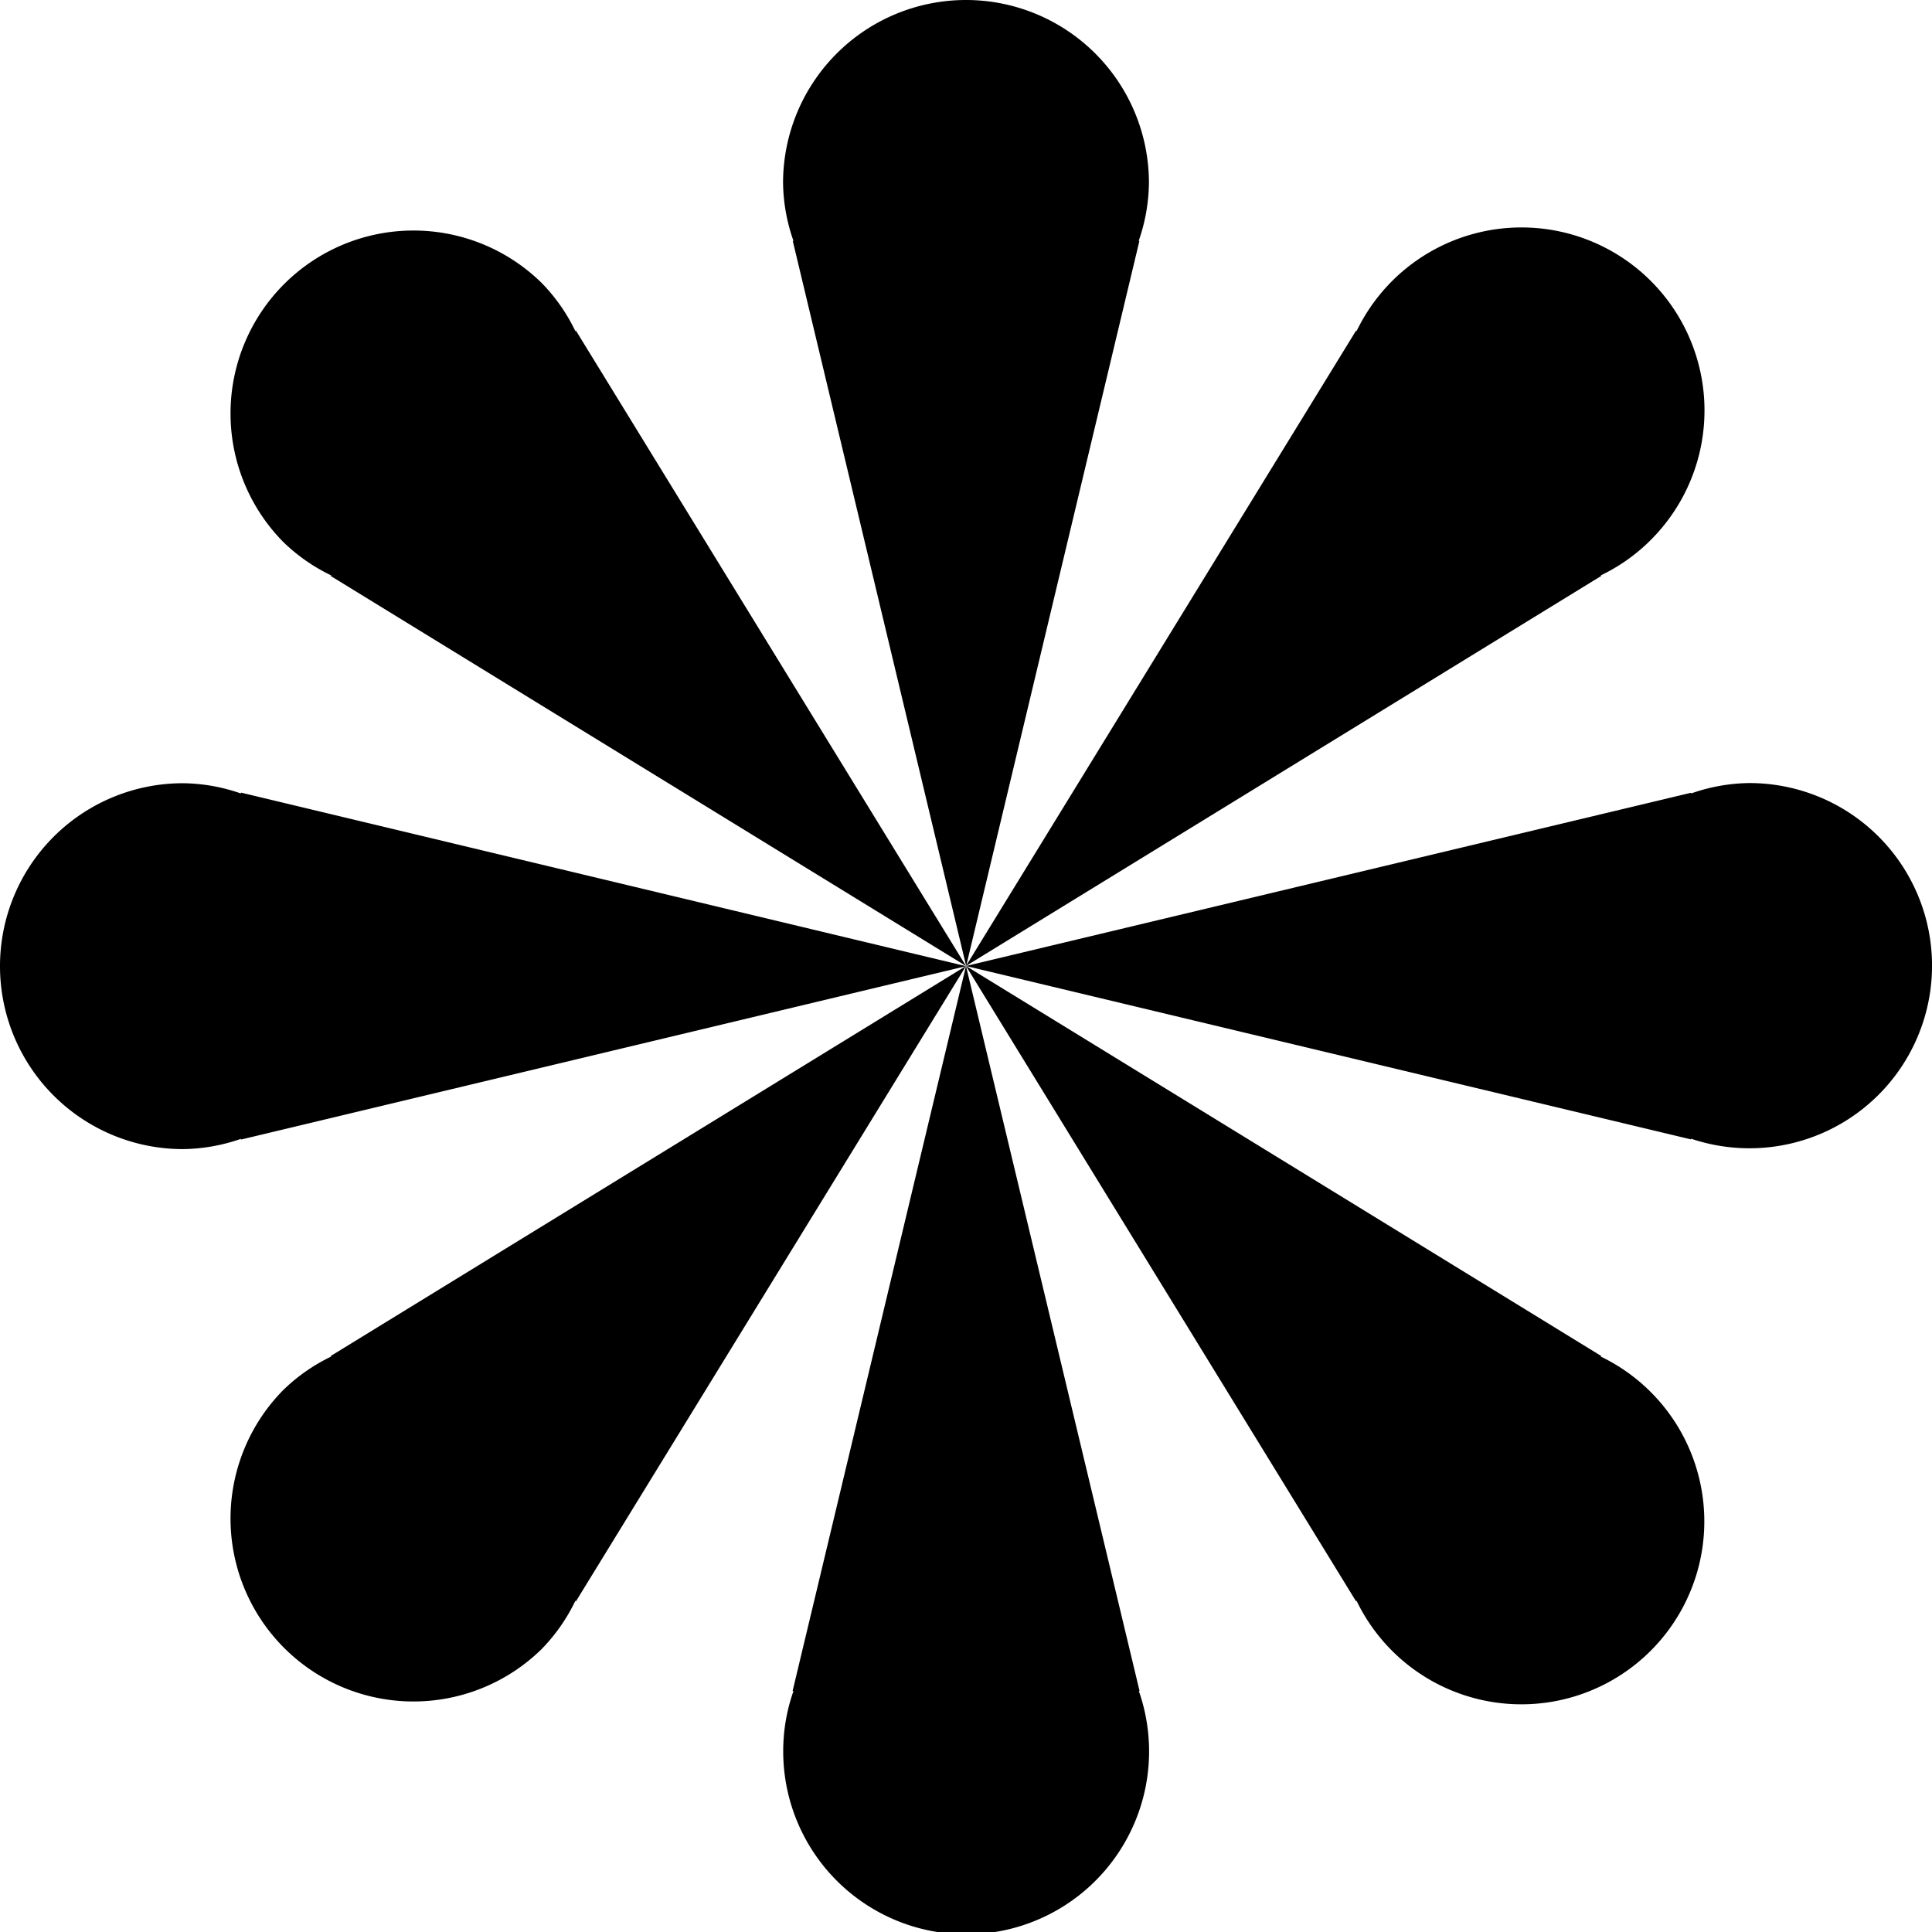
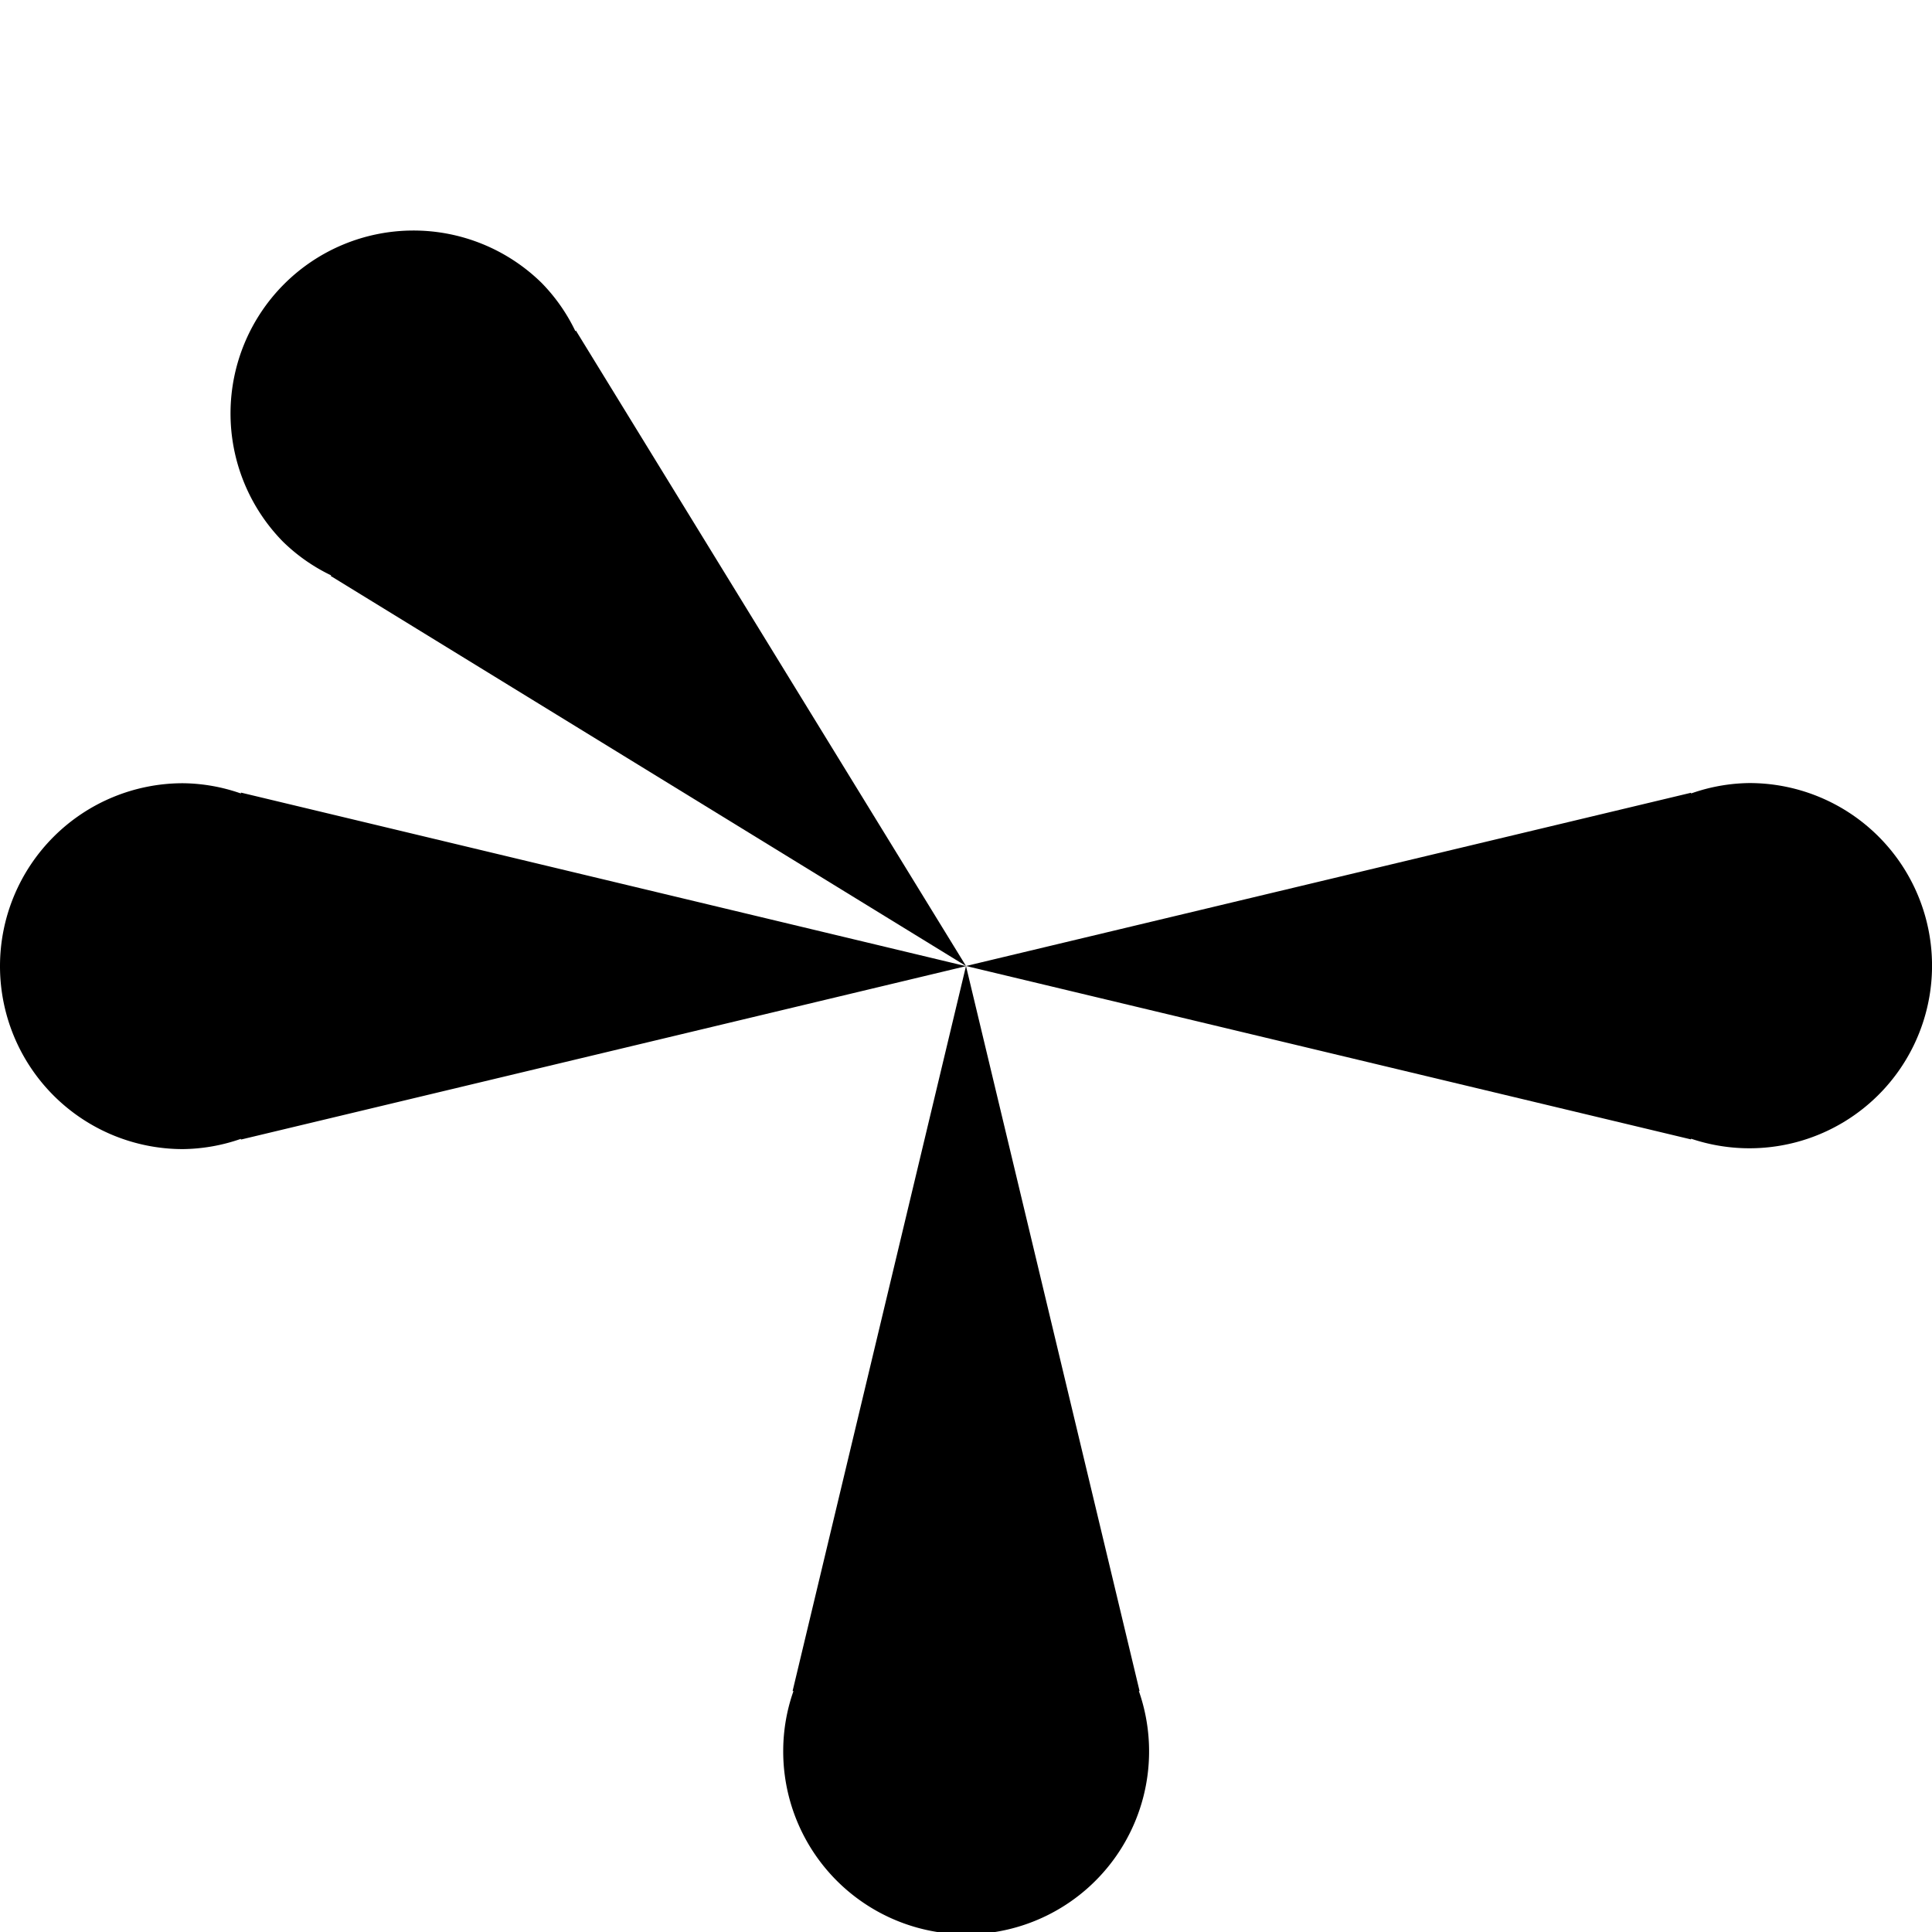
<svg xmlns="http://www.w3.org/2000/svg" viewBox="0 0 350.62 350.62">
  <g id="Слой_2" data-name="Слой 2">
    <g id="Capa_1" data-name="Capa 1">
-       <path d="M206.65,43.72a33,33,0,0,0,1.86-10.52,33.2,33.2,0,1,0-66.4,0A32.76,32.76,0,0,0,144,43.72h-.13l31.47,131.59L206.78,43.72Z" />
      <path d="M104.42,60.1a32.63,32.63,0,0,0-6.12-8.75A33.2,33.2,0,0,0,51.35,98.3a32.63,32.63,0,0,0,8.75,6.12l-.09.1,115.3,70.79L104.52,60Z" />
      <path d="M43.72,144a32.76,32.76,0,0,0-10.52-1.86,33.2,33.2,0,1,0,0,66.4,33,33,0,0,0,10.52-1.86v.13l131.59-31.47L43.72,143.84Z" />
-       <path d="M60.1,246.19a32.67,32.67,0,0,0-8.75,6.13A33.2,33.2,0,0,0,98.3,299.27a32.84,32.84,0,0,0,6.12-8.76l.1.1,70.79-115.3L60,246.1Z" />
-       <path d="M144,306.89a32.82,32.82,0,0,0-1.86,10.53,33.2,33.2,0,1,0,64.54-10.53h.13L175.31,175.31,143.84,306.89Z" />
-       <path d="M246.19,290.51a33.2,33.2,0,1,0,44.32-44.32l.1-.09-115.3-70.79,70.79,115.3Z" />
+       <path d="M144,306.89a32.82,32.82,0,0,0-1.86,10.53,33.2,33.2,0,1,0,64.54-10.53h.13L175.31,175.31,143.84,306.89" />
      <path d="M317.41,142.11A32.8,32.8,0,0,0,306.89,144v-.13L175.31,175.31l131.58,31.47v-.13a33.14,33.14,0,1,0,10.52-64.54Z" />
-       <path d="M290.51,104.42a32.84,32.84,0,0,0,8.76-6.12,33.21,33.21,0,1,0-53.08-38.2L246.1,60l-70.79,115.3,115.3-70.79Z" />
    </g>
  </g>
</svg>